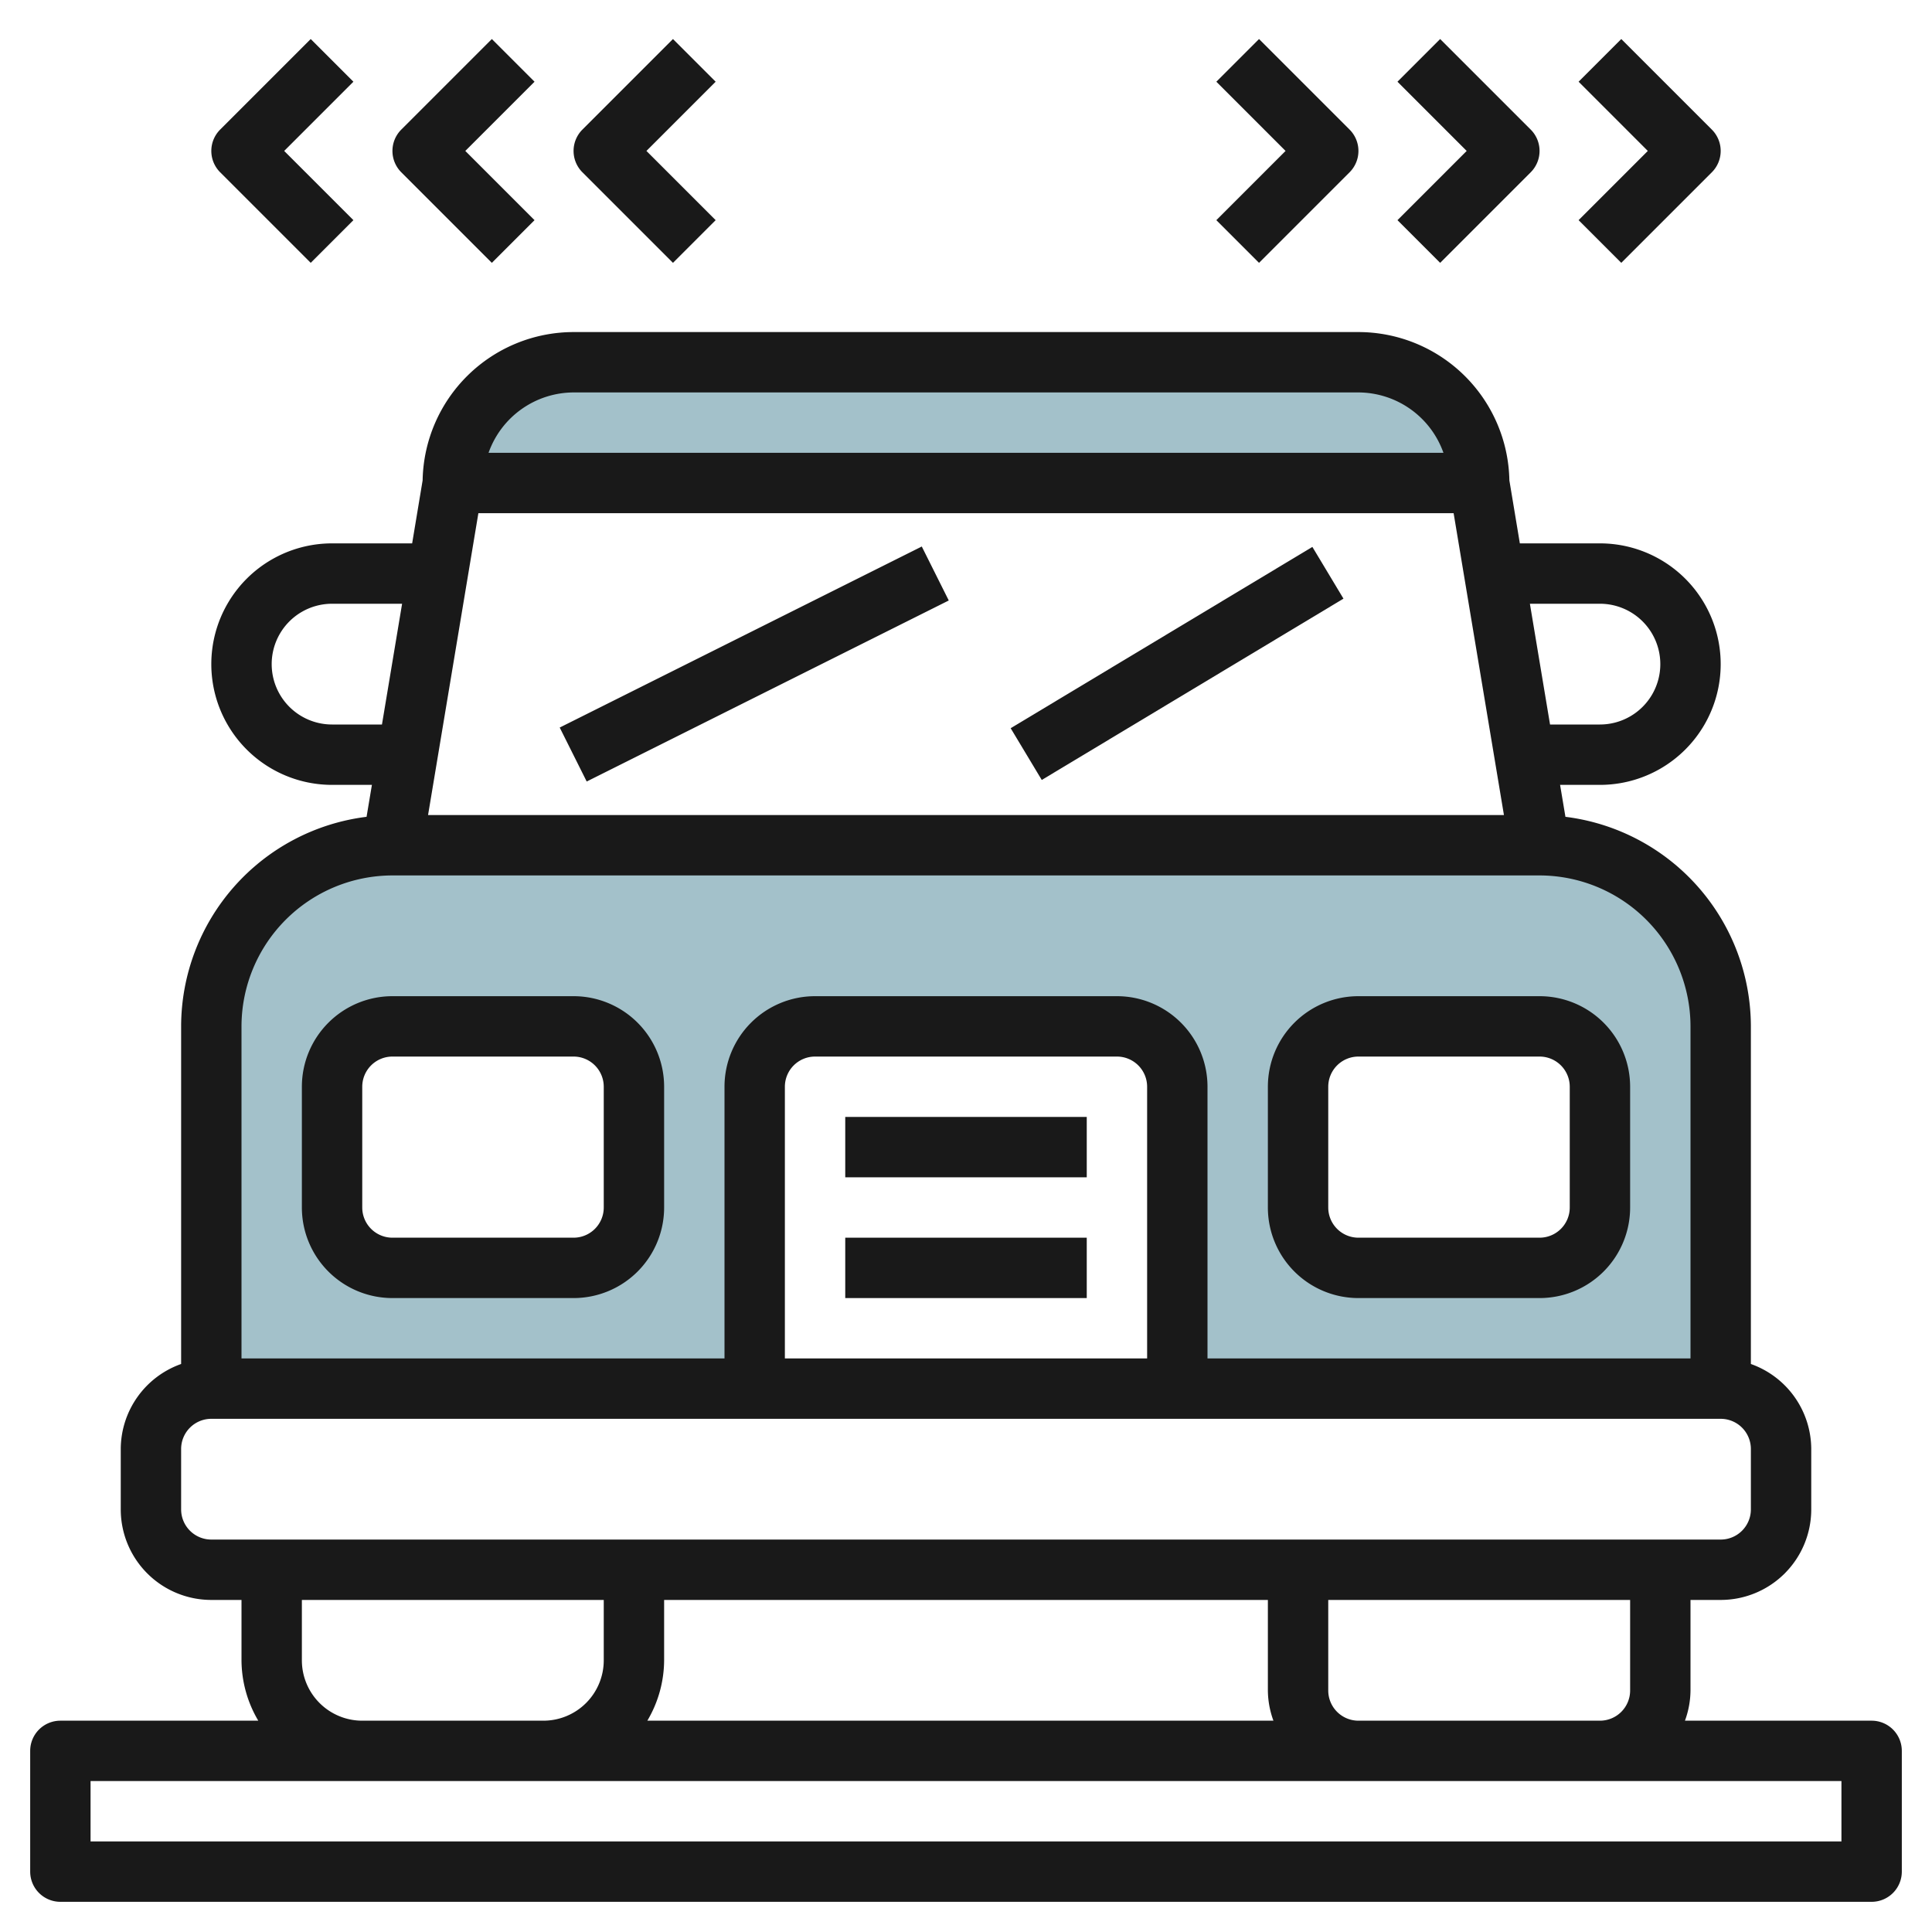
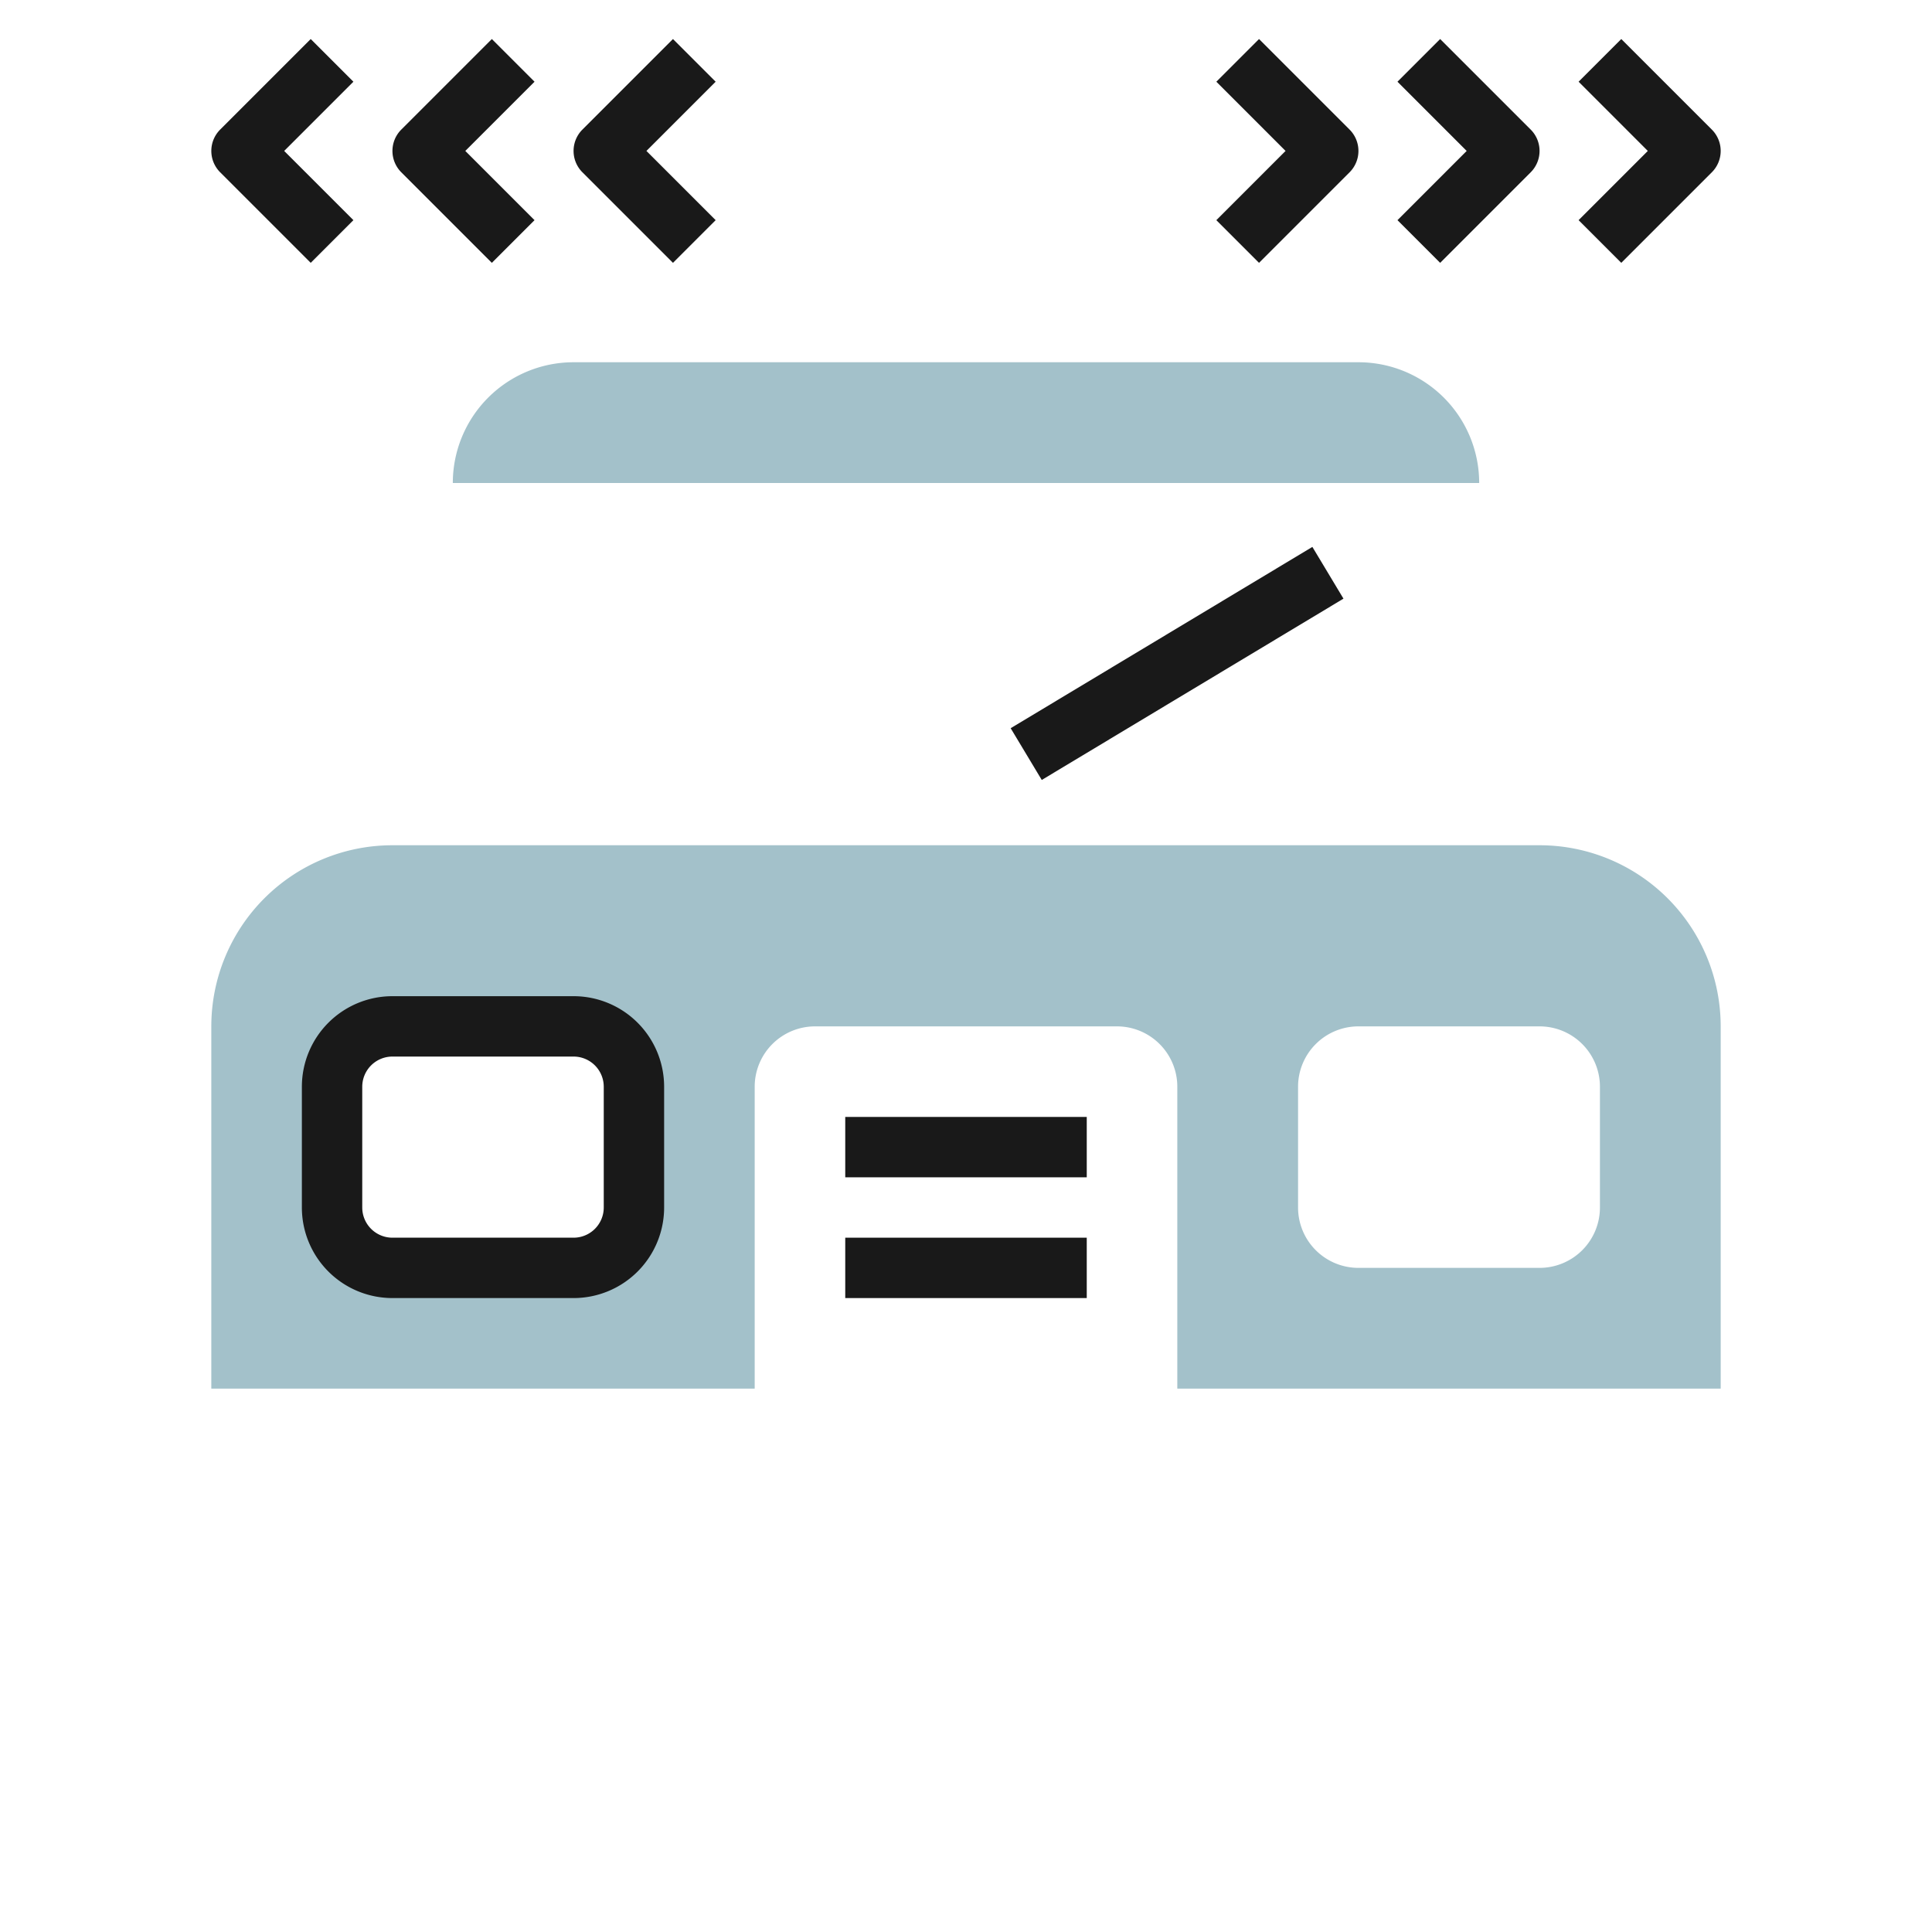
<svg xmlns="http://www.w3.org/2000/svg" id="Layer_3" height="512" viewBox="0 0 64 64" width="512" data-name="Layer 3">
  <path d="m49 16h-34a4 4 0 0 1 4-4h26a4 4 0 0 1 4 4z" fill="#a3c1ca" />
  <path d="m51 28h-38a6 6 0 0 0 -6 6v12h18v-10a2 2 0 0 1 2-2h10a2 2 0 0 1 2 2v10h18v-12a6 6 0 0 0 -6-6zm-30 12a2 2 0 0 1 -2 2h-6a2 2 0 0 1 -2-2v-4a2 2 0 0 1 2-2h6a2 2 0 0 1 2 2zm32 0a2 2 0 0 1 -2 2h-6a2 2 0 0 1 -2-2v-4a2 2 0 0 1 2-2h6a2 2 0 0 1 2 2z" fill="#a3c1ca" />
  <g fill="#191919">
-     <path d="m18.292 21h13.416v2h-13.416z" transform="matrix(.894 -.447 .447 .894 -7.199 13.503)" />
    <path d="m33.169 21h11.662v2h-11.662z" transform="matrix(.857 -.515 .515 .857 -5.761 23.208)" />
    <path d="m28 37h8v2h-8z" />
    <path d="m28 41h8v2h-8z" />
    <path d="m19 33h-6a3 3 0 0 0 -3 3v4a3 3 0 0 0 3 3h6a3 3 0 0 0 3-3v-4a3 3 0 0 0 -3-3zm1 7a1 1 0 0 1 -1 1h-6a1 1 0 0 1 -1-1v-4a1 1 0 0 1 1-1h6a1 1 0 0 1 1 1z" />
-     <path d="m45 43h6a3 3 0 0 0 3-3v-4a3 3 0 0 0 -3-3h-6a3 3 0 0 0 -3 3v4a3 3 0 0 0 3 3zm-1-7a1 1 0 0 1 1-1h6a1 1 0 0 1 1 1v4a1 1 0 0 1 -1 1h-6a1 1 0 0 1 -1-1z" />
-     <path d="m62 57h-6.184a2.966 2.966 0 0 0 .184-1v-3h1a3 3 0 0 0 3-3v-2a3 3 0 0 0 -2-2.816v-11.184a7.006 7.006 0 0 0 -6.143-6.942l-.177-1.058h1.32a4 4 0 0 0 0-8h-2.653l-.347-2.087a5.005 5.005 0 0 0 -5-4.913h-26a5.005 5.005 0 0 0 -5 4.913l-.347 2.087h-2.653a4 4 0 0 0 0 8h1.32l-.177 1.058a7.006 7.006 0 0 0 -6.143 6.942v11.184a3 3 0 0 0 -2 2.816v2a3 3 0 0 0 3 3h1v2a3.959 3.959 0 0 0 .556 2h-6.556a1 1 0 0 0 -1 1v4a1 1 0 0 0 1 1h60a1 1 0 0 0 1-1v-4a1 1 0 0 0 -1-1zm-8-1a1 1 0 0 1 -1 1h-8a1 1 0 0 1 -1-1v-3h10zm-32-3h20v3a2.966 2.966 0 0 0 .184 1h-20.74a3.959 3.959 0 0 0 .556-2zm26.153-36 1.667 10h-35.64l1.667-10zm4.847 3a2 2 0 0 1 0 4h-1.653l-.667-4zm-34-7h26a3 3 0 0 1 2.816 2h-31.632a3 3 0 0 1 2.816-2zm-8 11a2 2 0 0 1 0-4h2.32l-.667 4zm-3 10a5.006 5.006 0 0 1 5-5h38a5.006 5.006 0 0 1 5 5v11h-16v-9a3 3 0 0 0 -3-3h-10a3 3 0 0 0 -3 3v9h-16zm30 11h-12v-9a1 1 0 0 1 1-1h10a1 1 0 0 1 1 1zm-32 5v-2a1 1 0 0 1 1-1h50a1 1 0 0 1 1 1v2a1 1 0 0 1 -1 1h-50a1 1 0 0 1 -1-1zm4 5v-2h10v2a2 2 0 0 1 -2 2h-6a2 2 0 0 1 -2-2zm51 6h-58v-2h58z" />
    <path d="m22.293 1.293-3 3a1 1 0 0 0 0 1.414l3 3 1.414-1.414-2.293-2.293 2.293-2.293z" />
    <path d="m16.293 1.293-3 3a1 1 0 0 0 0 1.414l3 3 1.414-1.414-2.293-2.293 2.293-2.293z" />
    <path d="m10.293 1.293-3 3a1 1 0 0 0 0 1.414l3 3 1.414-1.414-2.293-2.293 2.293-2.293z" />
    <path d="m41.707 8.707 3-3a1 1 0 0 0 0-1.414l-3-3-1.414 1.414 2.293 2.293-2.293 2.293z" />
    <path d="m47.707 8.707 3-3a1 1 0 0 0 0-1.414l-3-3-1.414 1.414 2.293 2.293-2.293 2.293z" />
    <path d="m53.707 8.707 3-3a1 1 0 0 0 0-1.414l-3-3-1.414 1.414 2.293 2.293-2.293 2.293z" />
  </g>
</svg>